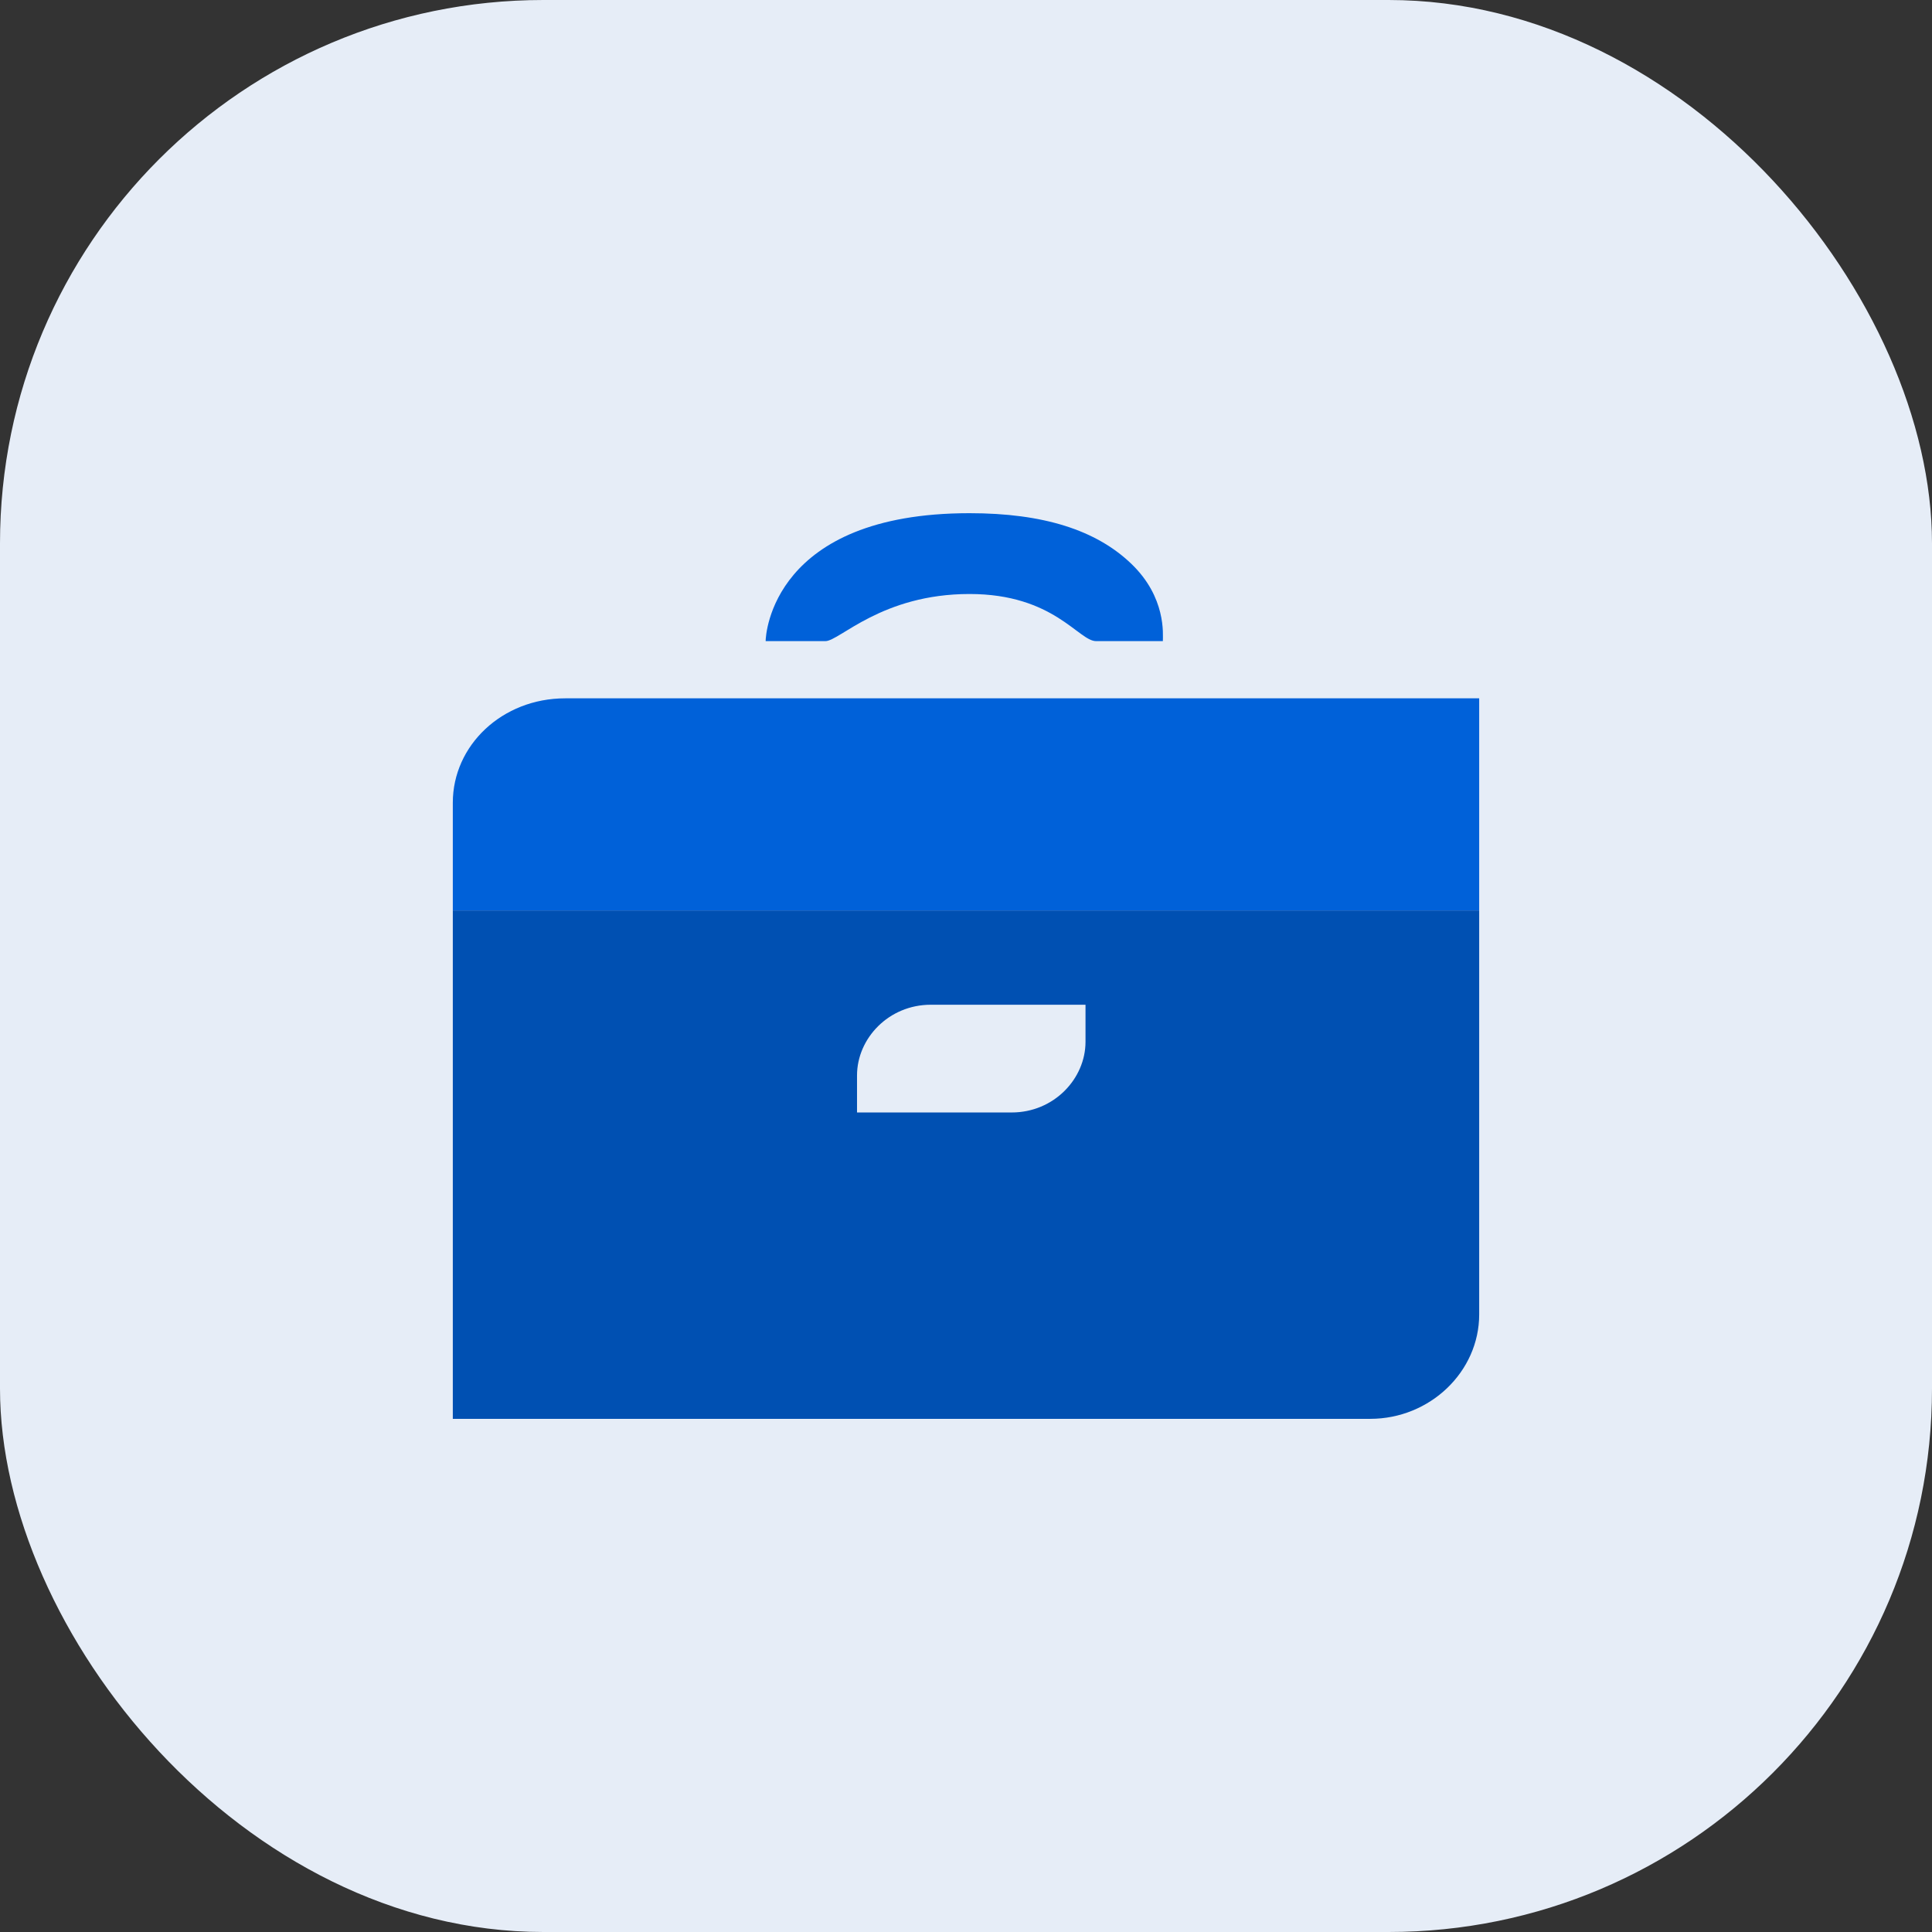
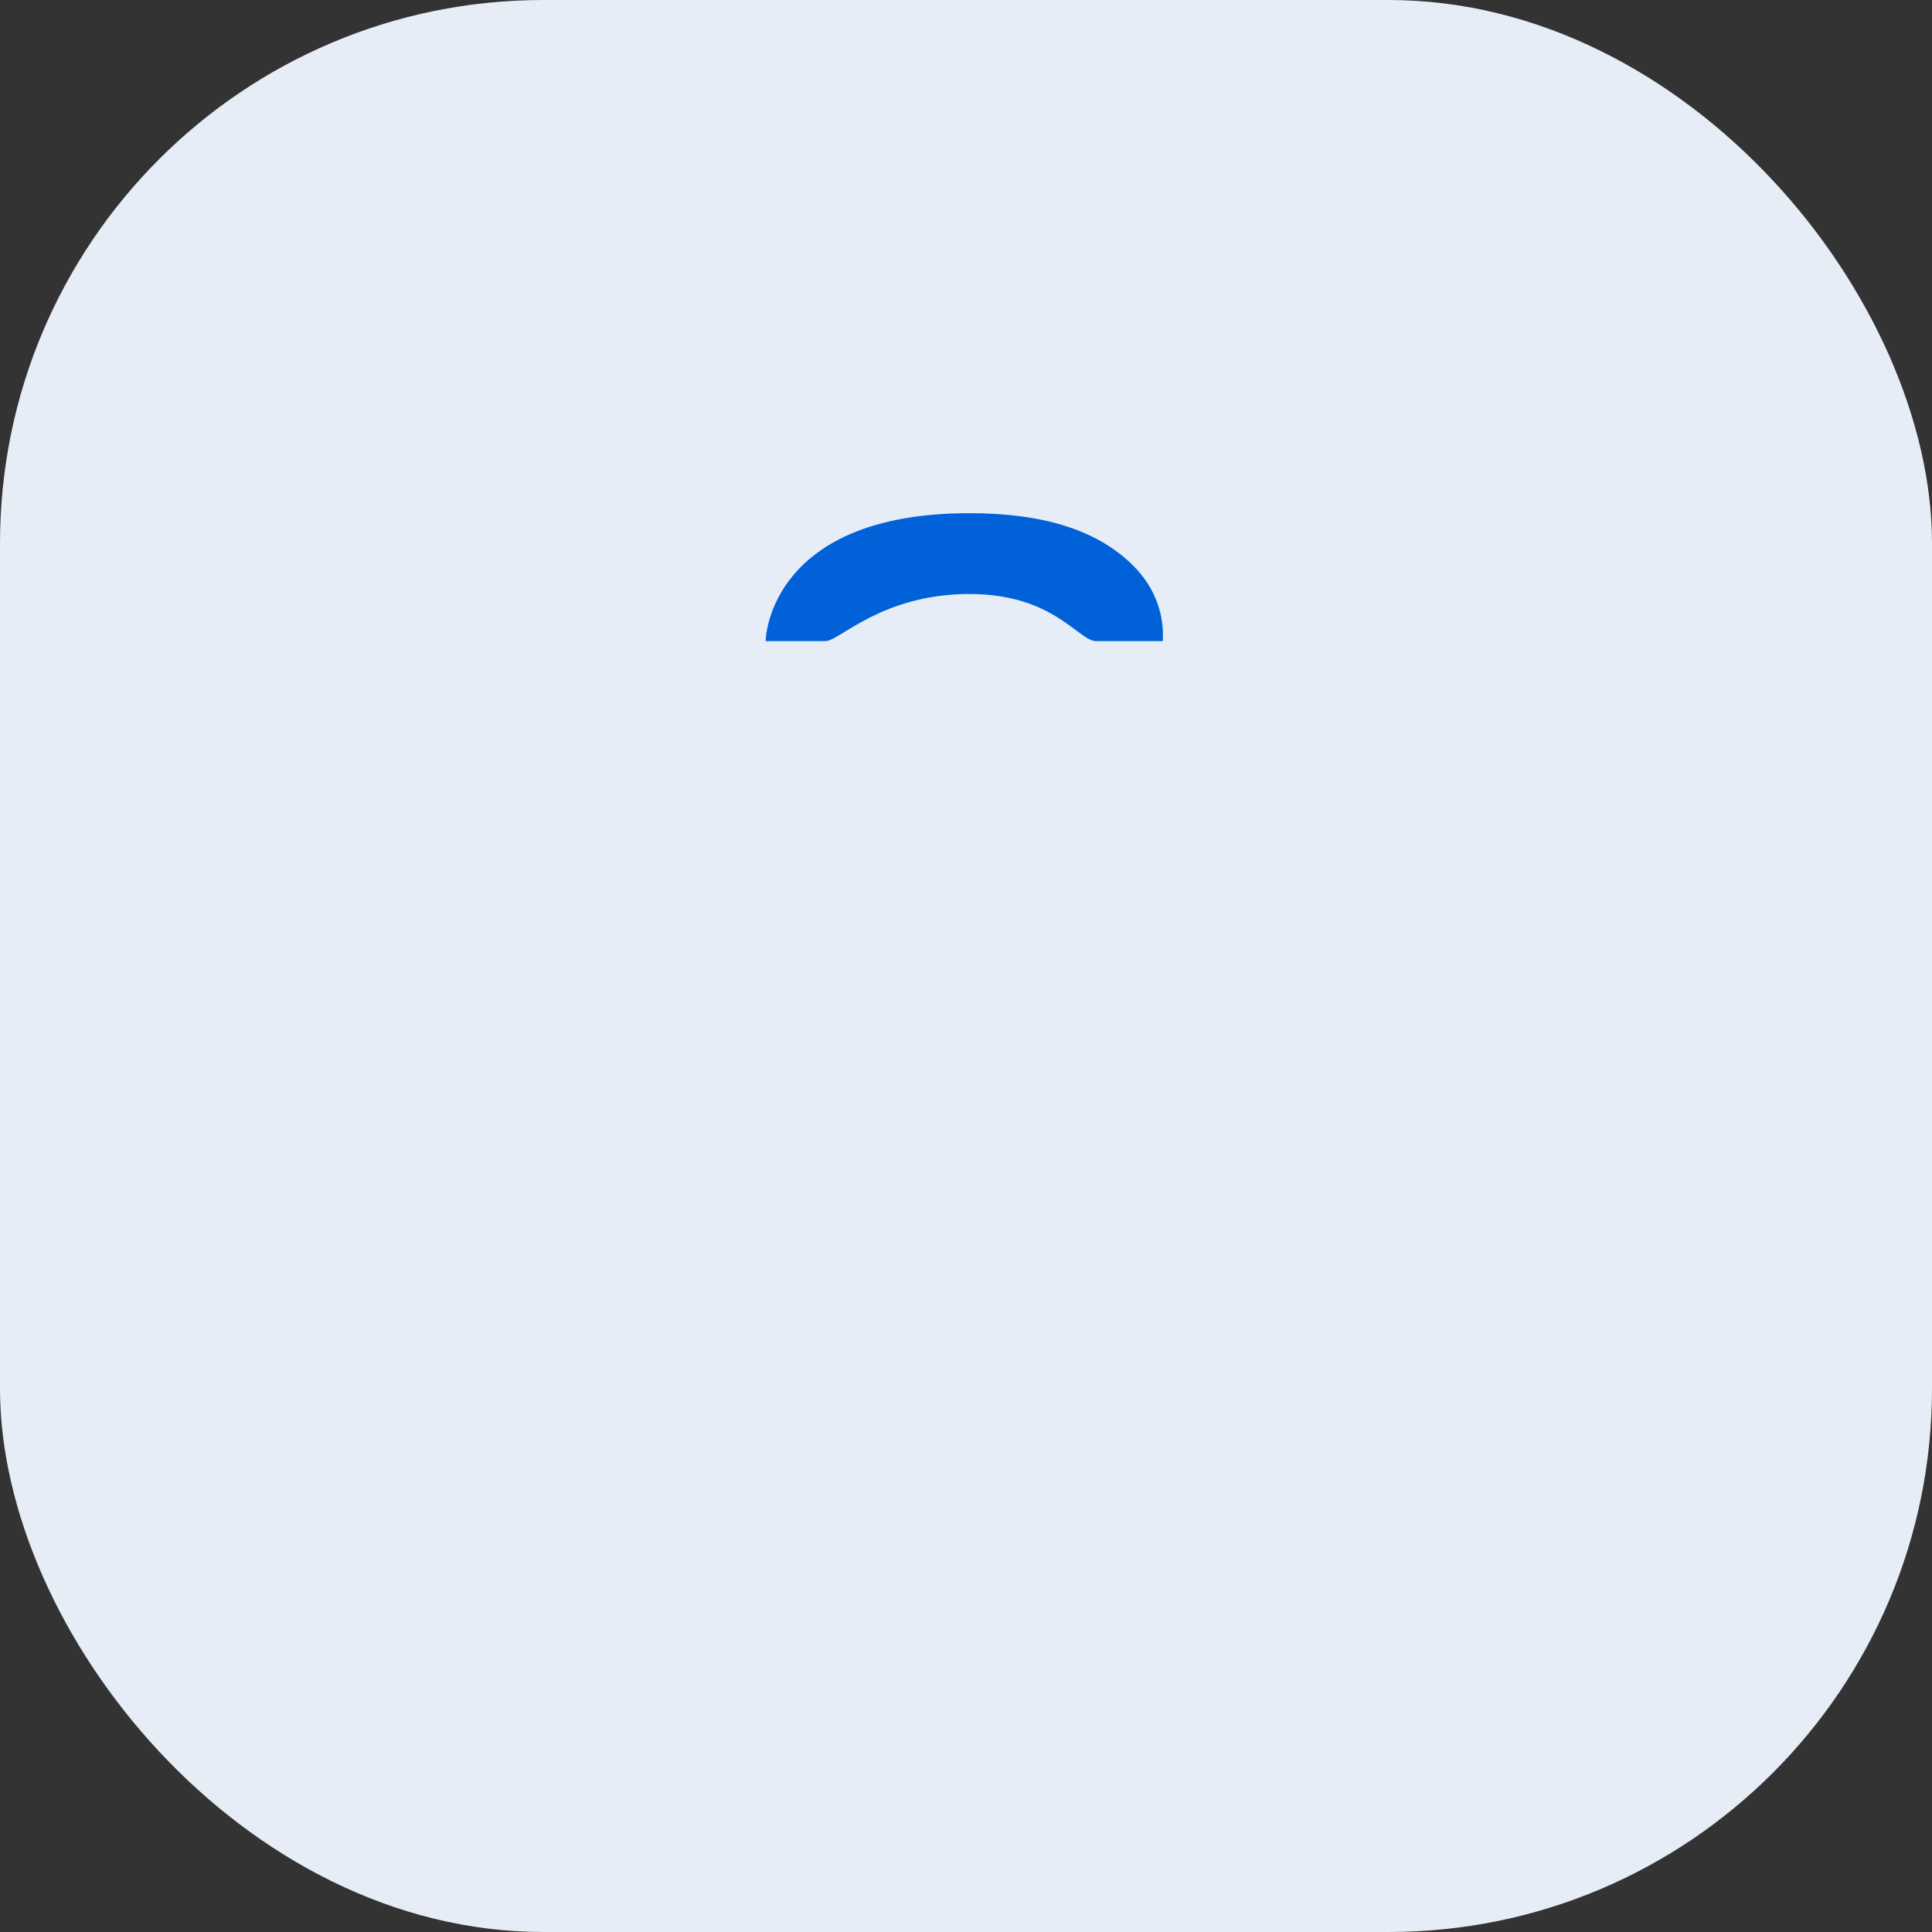
<svg xmlns="http://www.w3.org/2000/svg" width="64" height="64" viewBox="0 0 64 64" fill="none">
  <rect x="0" y="0" width="64" height="64" fill="#333333" stroke="none" />
  <rect width="64" height="64" rx="18" fill="#E6EDF7" />
-   <path d="M18.726 23.133H49V30.159H15V26.59C15 24.694 16.63 23.133 18.726 23.133Z" fill="#0061D9" />
-   <path d="M15 47.001H45.39C47.37 47.001 49 45.439 49 43.543V30.16H15V47.001ZM35.959 34.51C35.959 35.736 34.911 36.852 33.514 36.852H28.39V35.625C28.39 34.398 29.438 33.283 30.836 33.283H35.959V34.51Z" fill="#0050B2" />
  <path d="M27.343 21.238H25.363C25.363 21.015 25.596 17 32.117 17C34.562 17 36.309 17.558 37.473 18.673C38.637 19.788 38.521 21.015 38.521 21.238H36.309C35.726 21.238 34.911 19.677 32.117 19.677C29.206 19.677 27.808 21.238 27.343 21.238Z" fill="#0061D9" />
</svg>